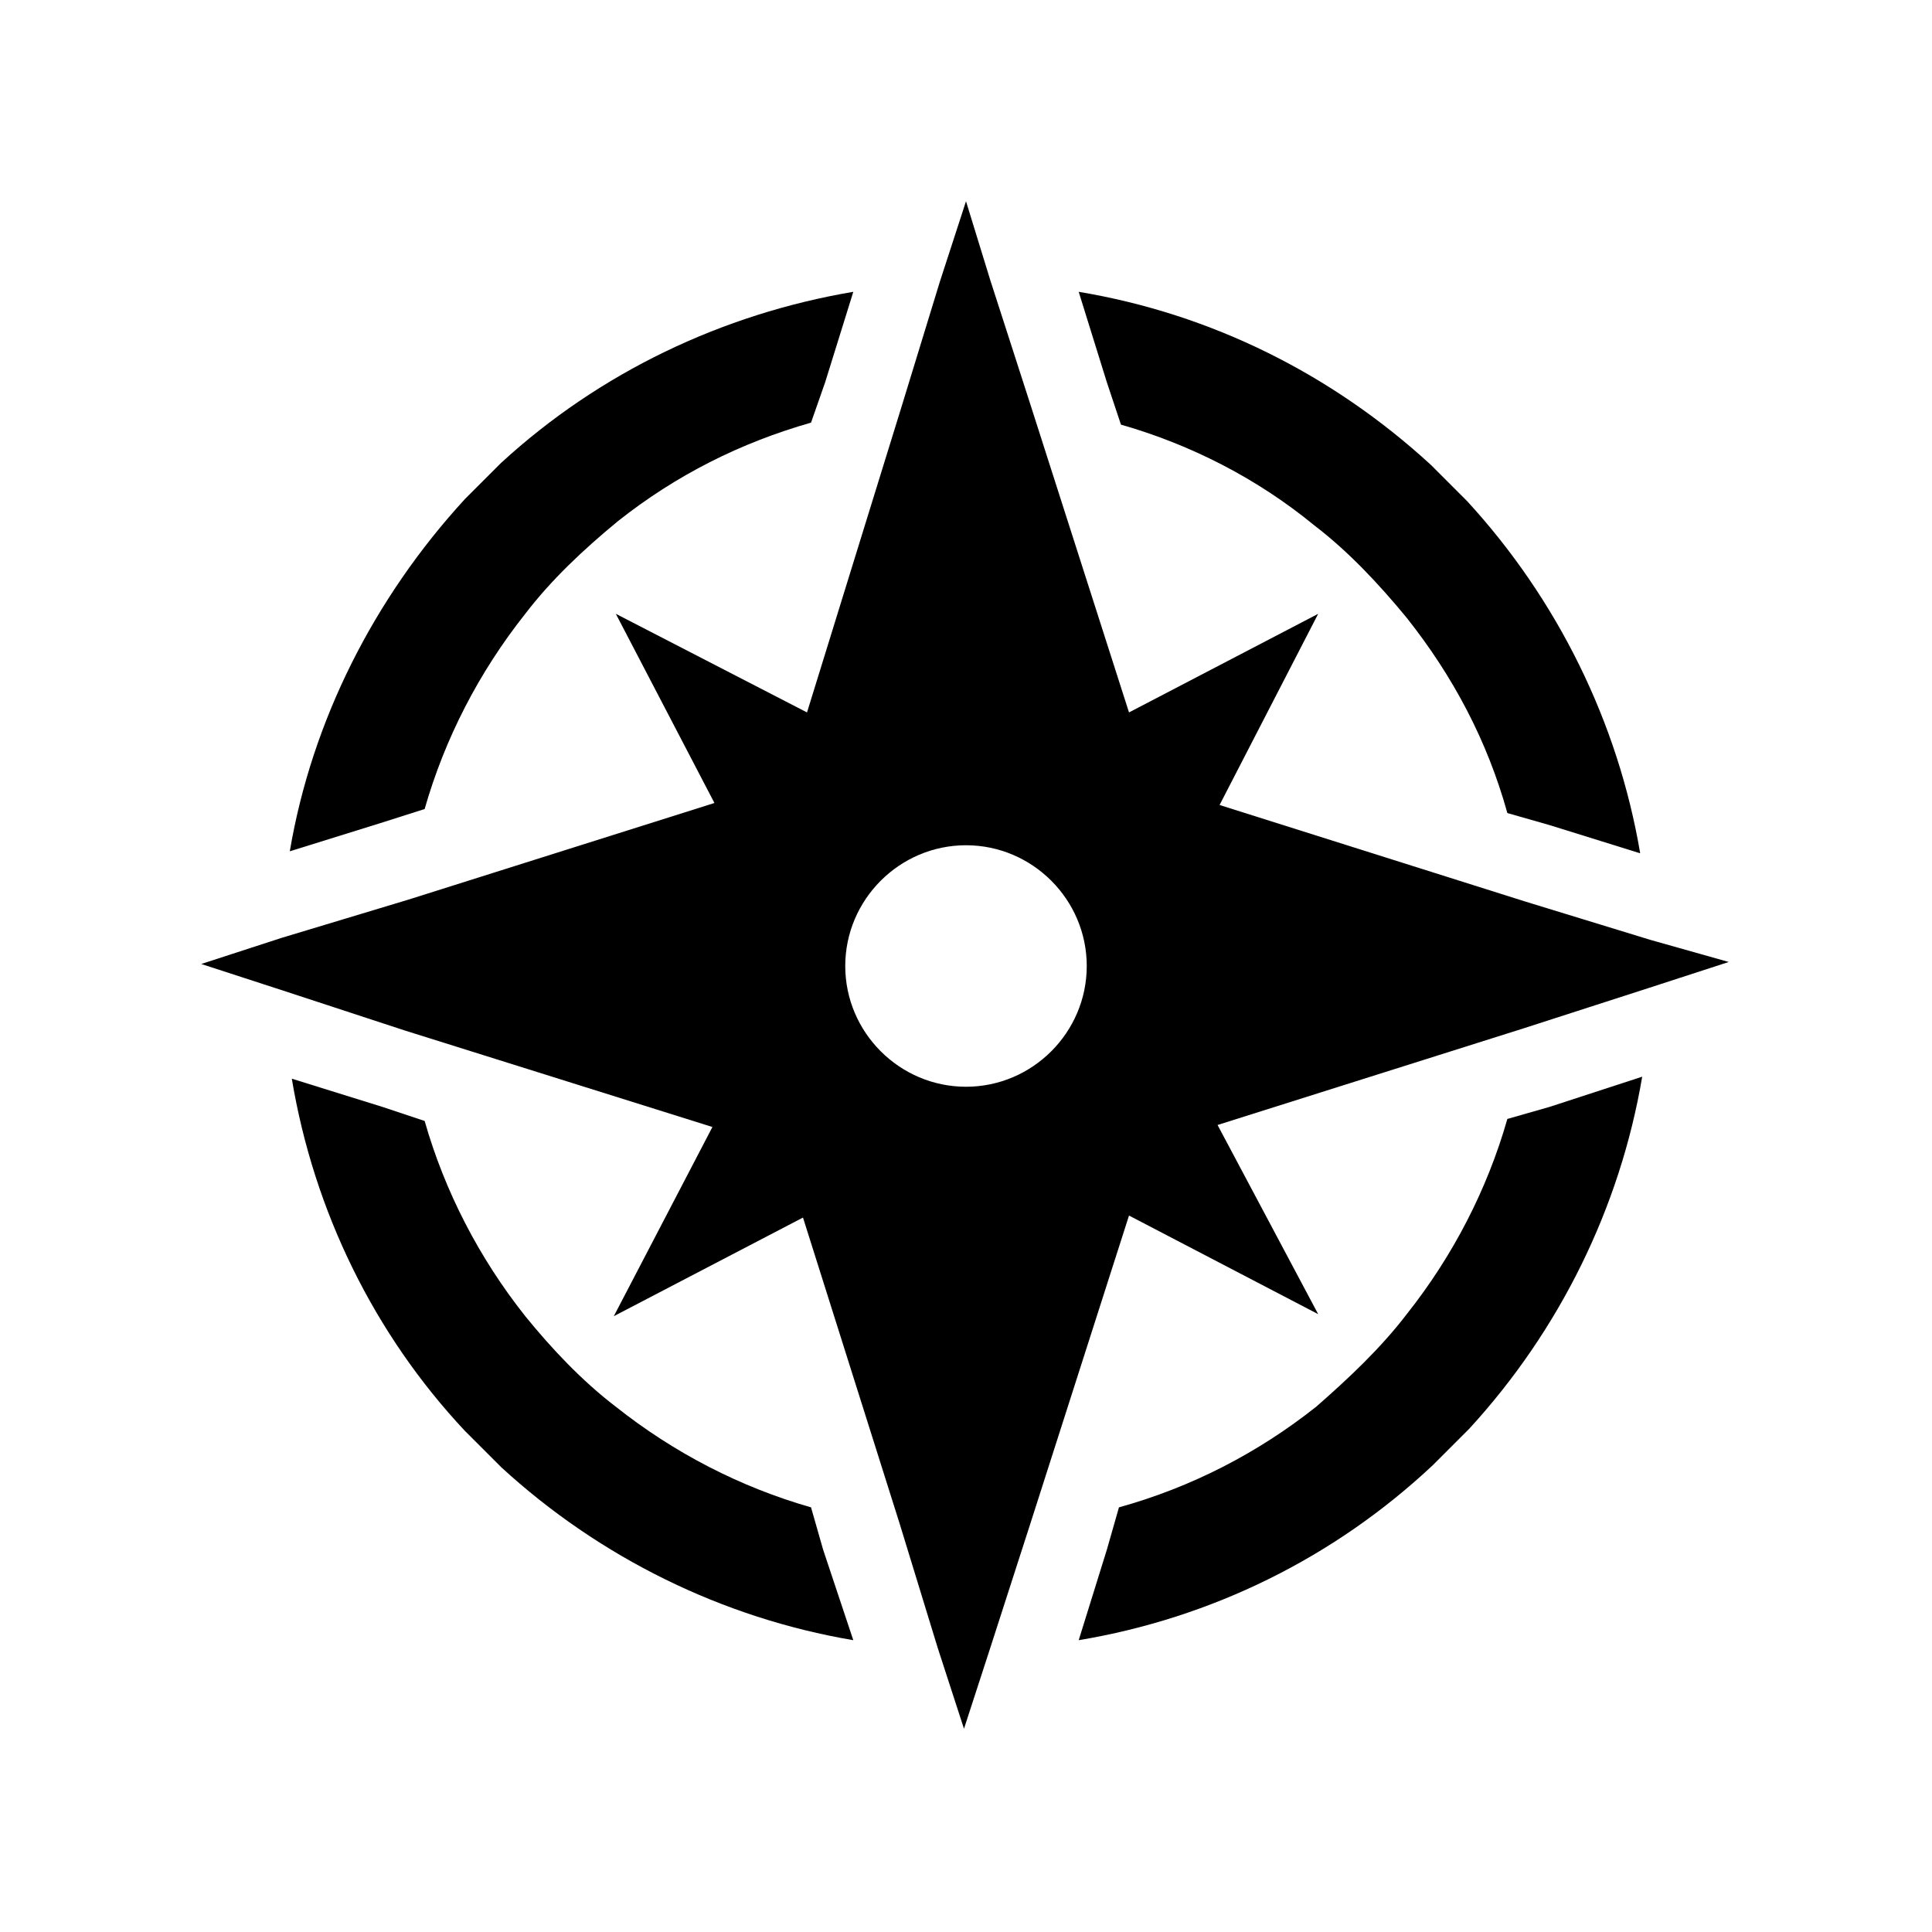
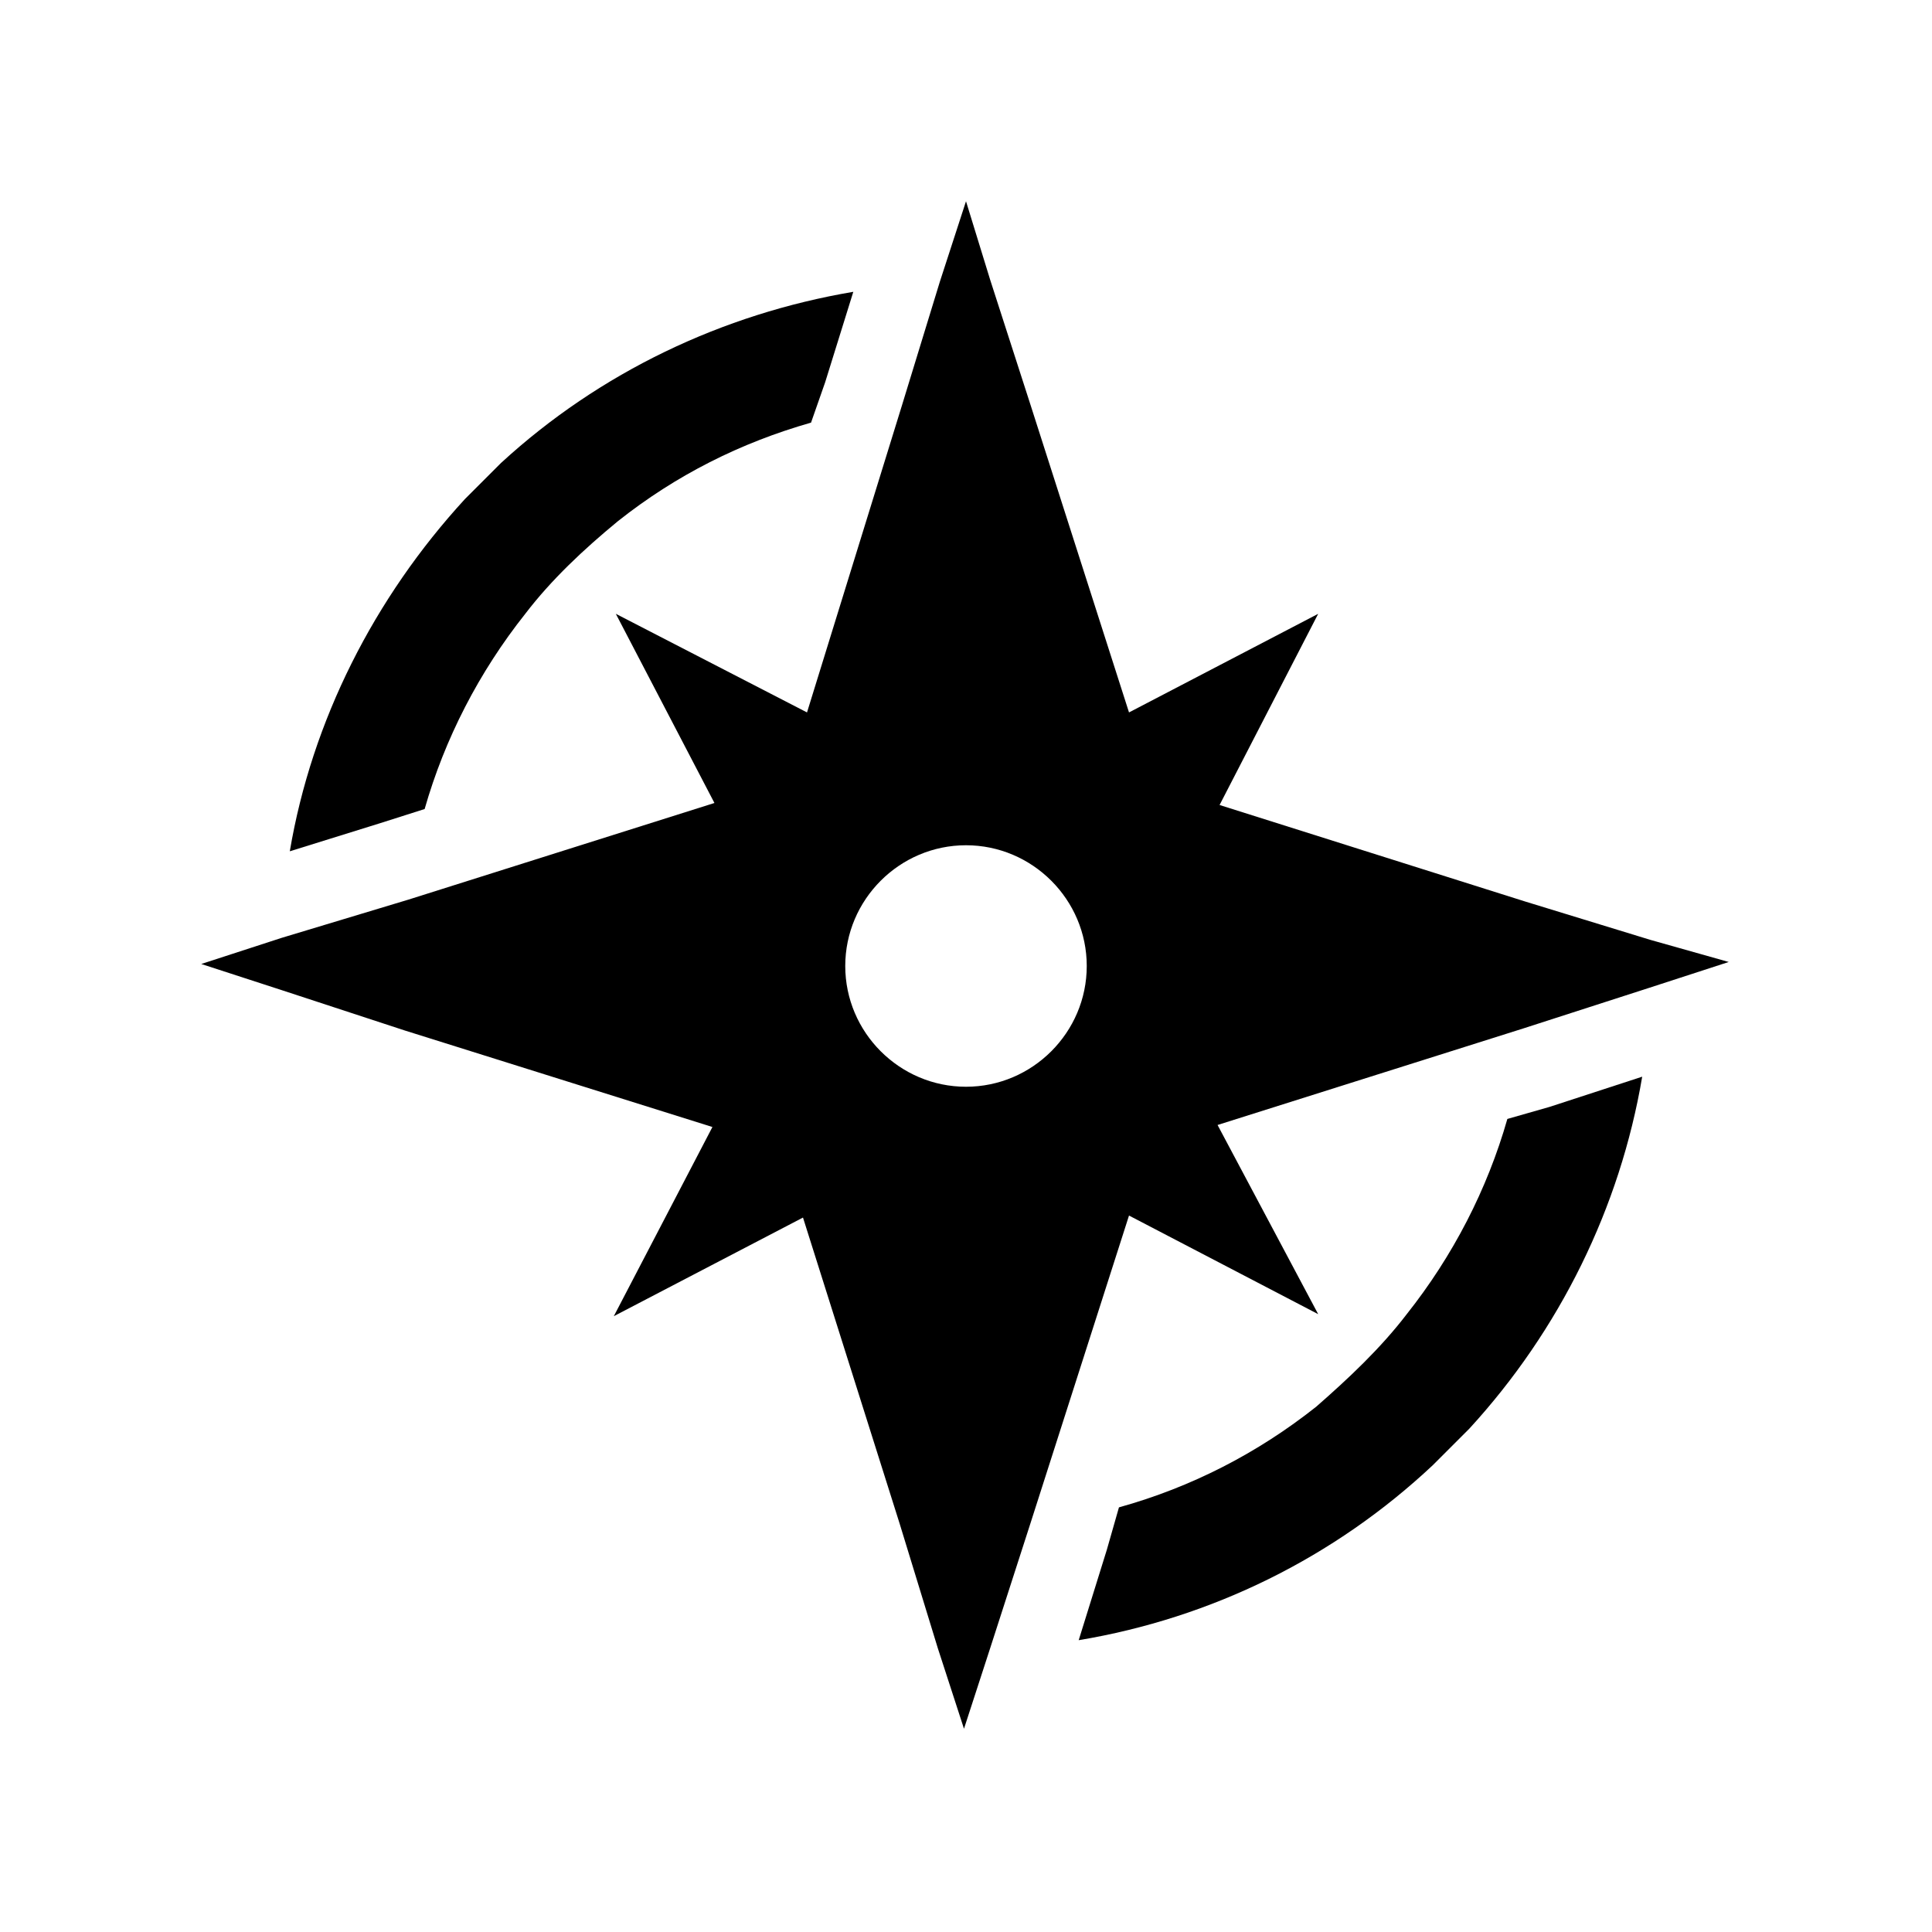
<svg xmlns="http://www.w3.org/2000/svg" width="96" height="96" xml:space="preserve" overflow="hidden">
  <g transform="translate(-592 -312)">
    <path d="M640 366C636.7 366 634 363.3 634 360 634 356.7 636.7 354 640 354 643.3 354 646 356.7 646 360 646 363.3 643.3 366 640 366ZM674 358.7 667.8 356.8 652.6 352 657.5 342.5 648.1 347.4 643.2 332.1 641.2 325.9 640 322 638.7 326 636.8 332.2 632.1 347.4 622.6 342.5 627.5 351.9 612.3 356.7 606 358.6 602 359.9 606 361.2 612.1 363.2 627.4 368 622.5 377.4 631.9 372.5 636.7 387.7 638.6 393.9 639.9 397.9 641.2 393.9 643.2 387.7 648.1 372.4 657.5 377.3 652.5 367.9 667.7 363.1 673.9 361.1 677.9 359.8 674 358.7Z" />
    <path d="M666.9 367.6C665.9 371.1 664.2 374.4 661.9 377.3 660.6 379 659 380.5 657.4 381.9 654.5 384.2 651.2 385.9 647.6 386.9L647 389 645.6 393.5C652.2 392.4 658.3 389.4 663.2 384.8 663.8 384.2 664.4 383.6 665 383 669.5 378.1 672.5 372 673.6 365.5L669 367 666.9 367.6Z" />
-     <path d="M647.7 333.1C651.2 334.1 654.5 335.8 657.3 338.1 659 339.4 660.5 341 661.9 342.7 664.2 345.6 665.9 348.8 666.9 352.4L669 353 673.5 354.4C672.4 347.9 669.4 341.8 664.9 336.9 664.3 336.3 663.7 335.7 663.1 335.1 658.2 330.6 652.2 327.6 645.6 326.5L647 331 647.7 333.1Z" />
    <path d="M613.1 352.2C614.1 348.7 615.8 345.4 618.1 342.5 619.4 340.8 621 339.3 622.7 337.9 625.6 335.6 628.8 334 632.3 333L633 331 634.4 326.5C627.9 327.6 621.8 330.5 616.9 335 616.3 335.6 615.7 336.2 615.1 336.8 610.6 341.7 607.5 347.8 606.4 354.3L610.9 352.9 613.1 352.2Z" />
-     <path d="M632.3 386.9C628.8 385.9 625.5 384.2 622.6 381.9 620.9 380.6 619.4 379 618.1 377.4 615.8 374.5 614.1 371.2 613.1 367.7L611 367 606.5 365.6C607.6 372.2 610.6 378.3 615.1 383.1 615.7 383.7 616.3 384.3 616.9 384.9 621.8 389.4 627.9 392.4 634.4 393.5L632.9 389 632.3 386.9Z" />
  </g>
</svg>